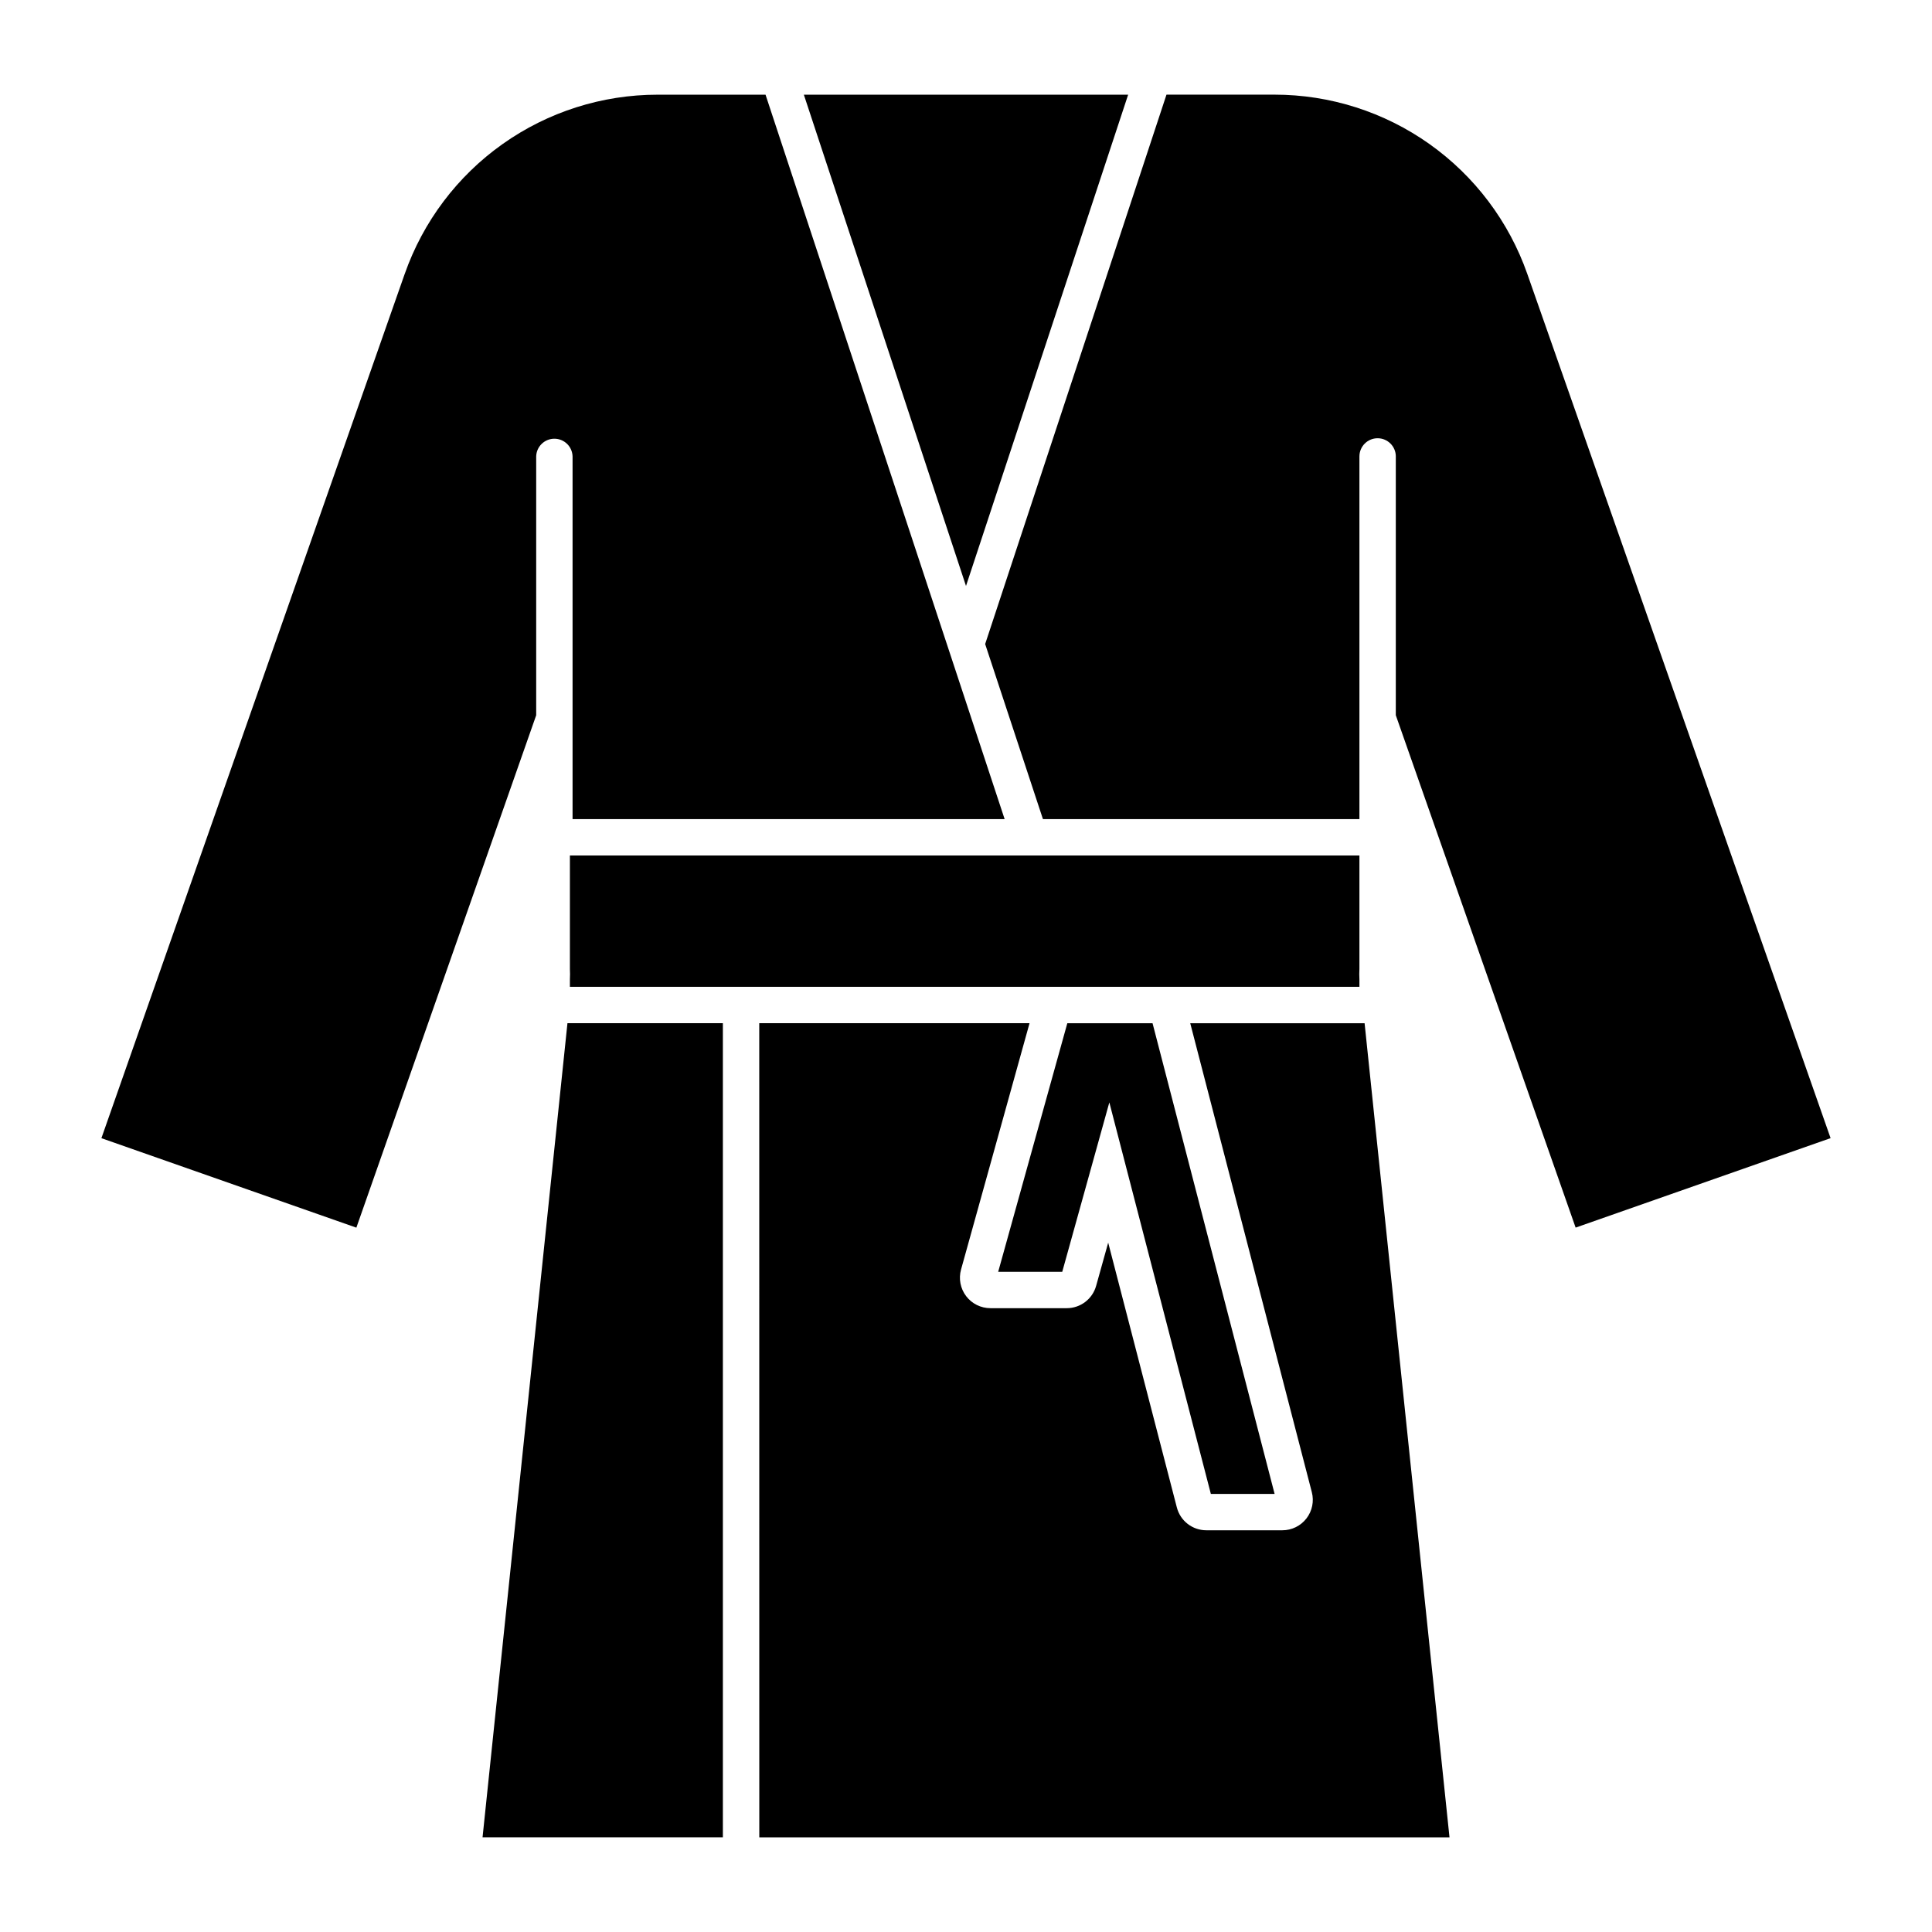
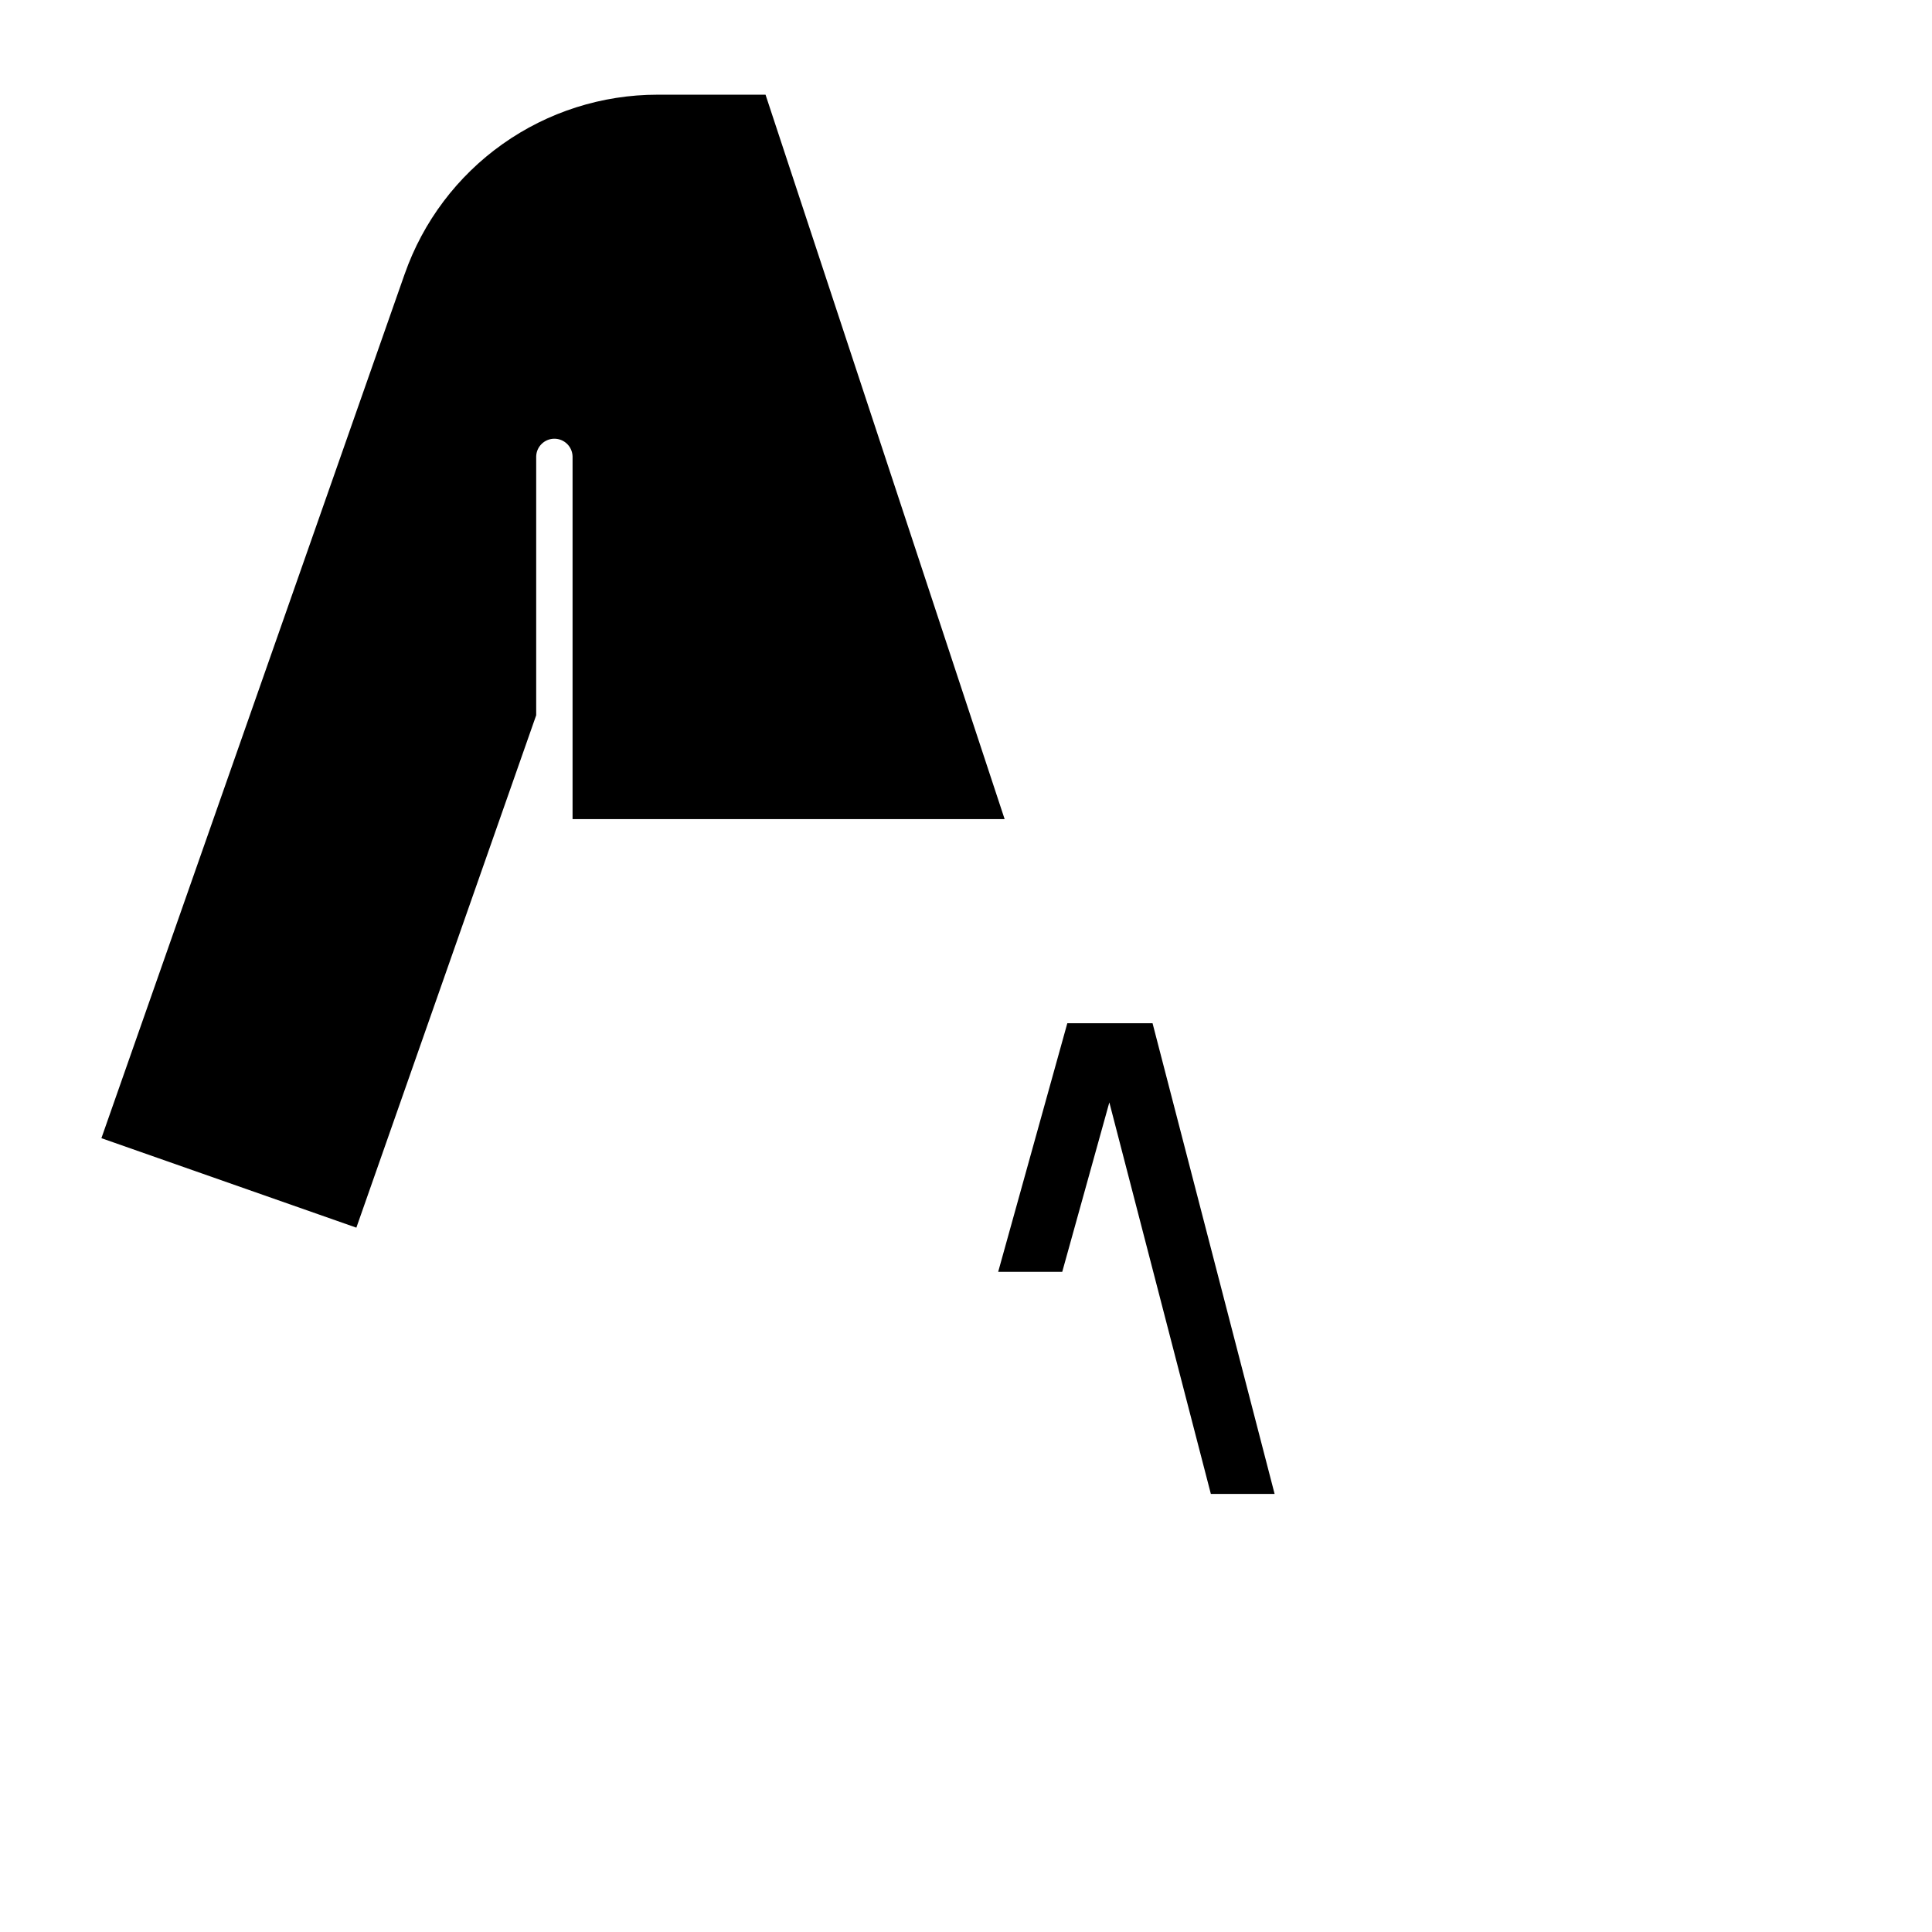
<svg xmlns="http://www.w3.org/2000/svg" fill="#000000" width="800px" height="800px" version="1.1" viewBox="144 144 512 512">
  <g>
-     <path d="m504.26 370.71v30.062c-0.051 0.914-0.051 1.828 0 2.742v2h-209.23v-2c0.047-0.914 0.047-1.828 0-2.742v-30.062z" />
-     <path d="m504.26 264.97v96.098h-83.871l-15.312-46.391 48.051-145.59h28.617v-0.004c14.711 0 29.059 4.57 41.062 13.078 12.004 8.512 21.066 20.535 25.938 34.418l80.379 229.04-67.566 23.711-47.656-135.79v-68.574h0.004c0-2.664-2.16-4.824-4.824-4.824-2.664 0-4.82 2.16-4.82 4.824z" />
-     <path d="m400 299.29-42.973-130.2h85.945z" />
    <path d="m318.26 169.09h28.613l63.363 191.98-114.5 0.004v-96.098c-0.059-2.621-2.199-4.711-4.82-4.711-2.621 0-4.762 2.09-4.82 4.711v68.574l-47.656 135.79-67.566-23.711 80.379-229.04h0.004c4.871-13.883 13.934-25.91 25.938-34.418 12.004-8.508 26.355-13.078 41.066-13.078z" />
-     <path d="m345.21 415.16h71.629l-18.152 65.281v0.004c-0.676 2.43-0.176 5.035 1.352 7.047 1.527 2.008 3.906 3.188 6.43 3.188h20.238c3.625 0 6.805-2.418 7.777-5.91l3.199-11.453 18.195 70.18c0.922 3.559 4.133 6.043 7.812 6.043h20.148c2.496 0 4.852-1.156 6.383-3.133 1.527-1.977 2.055-4.547 1.426-6.965l-32.223-124.28h46.207l22.5 215.75h-182.91z" />
-     <path d="m335.57 415.16v215.75l-63.688-0.004 22.5-215.75z" />
    <path d="m408.53 481.04h16.977l12.48-44.887 26.902 103.75h16.895l-32.344-124.73h-22.59z" />
  </g>
</svg>